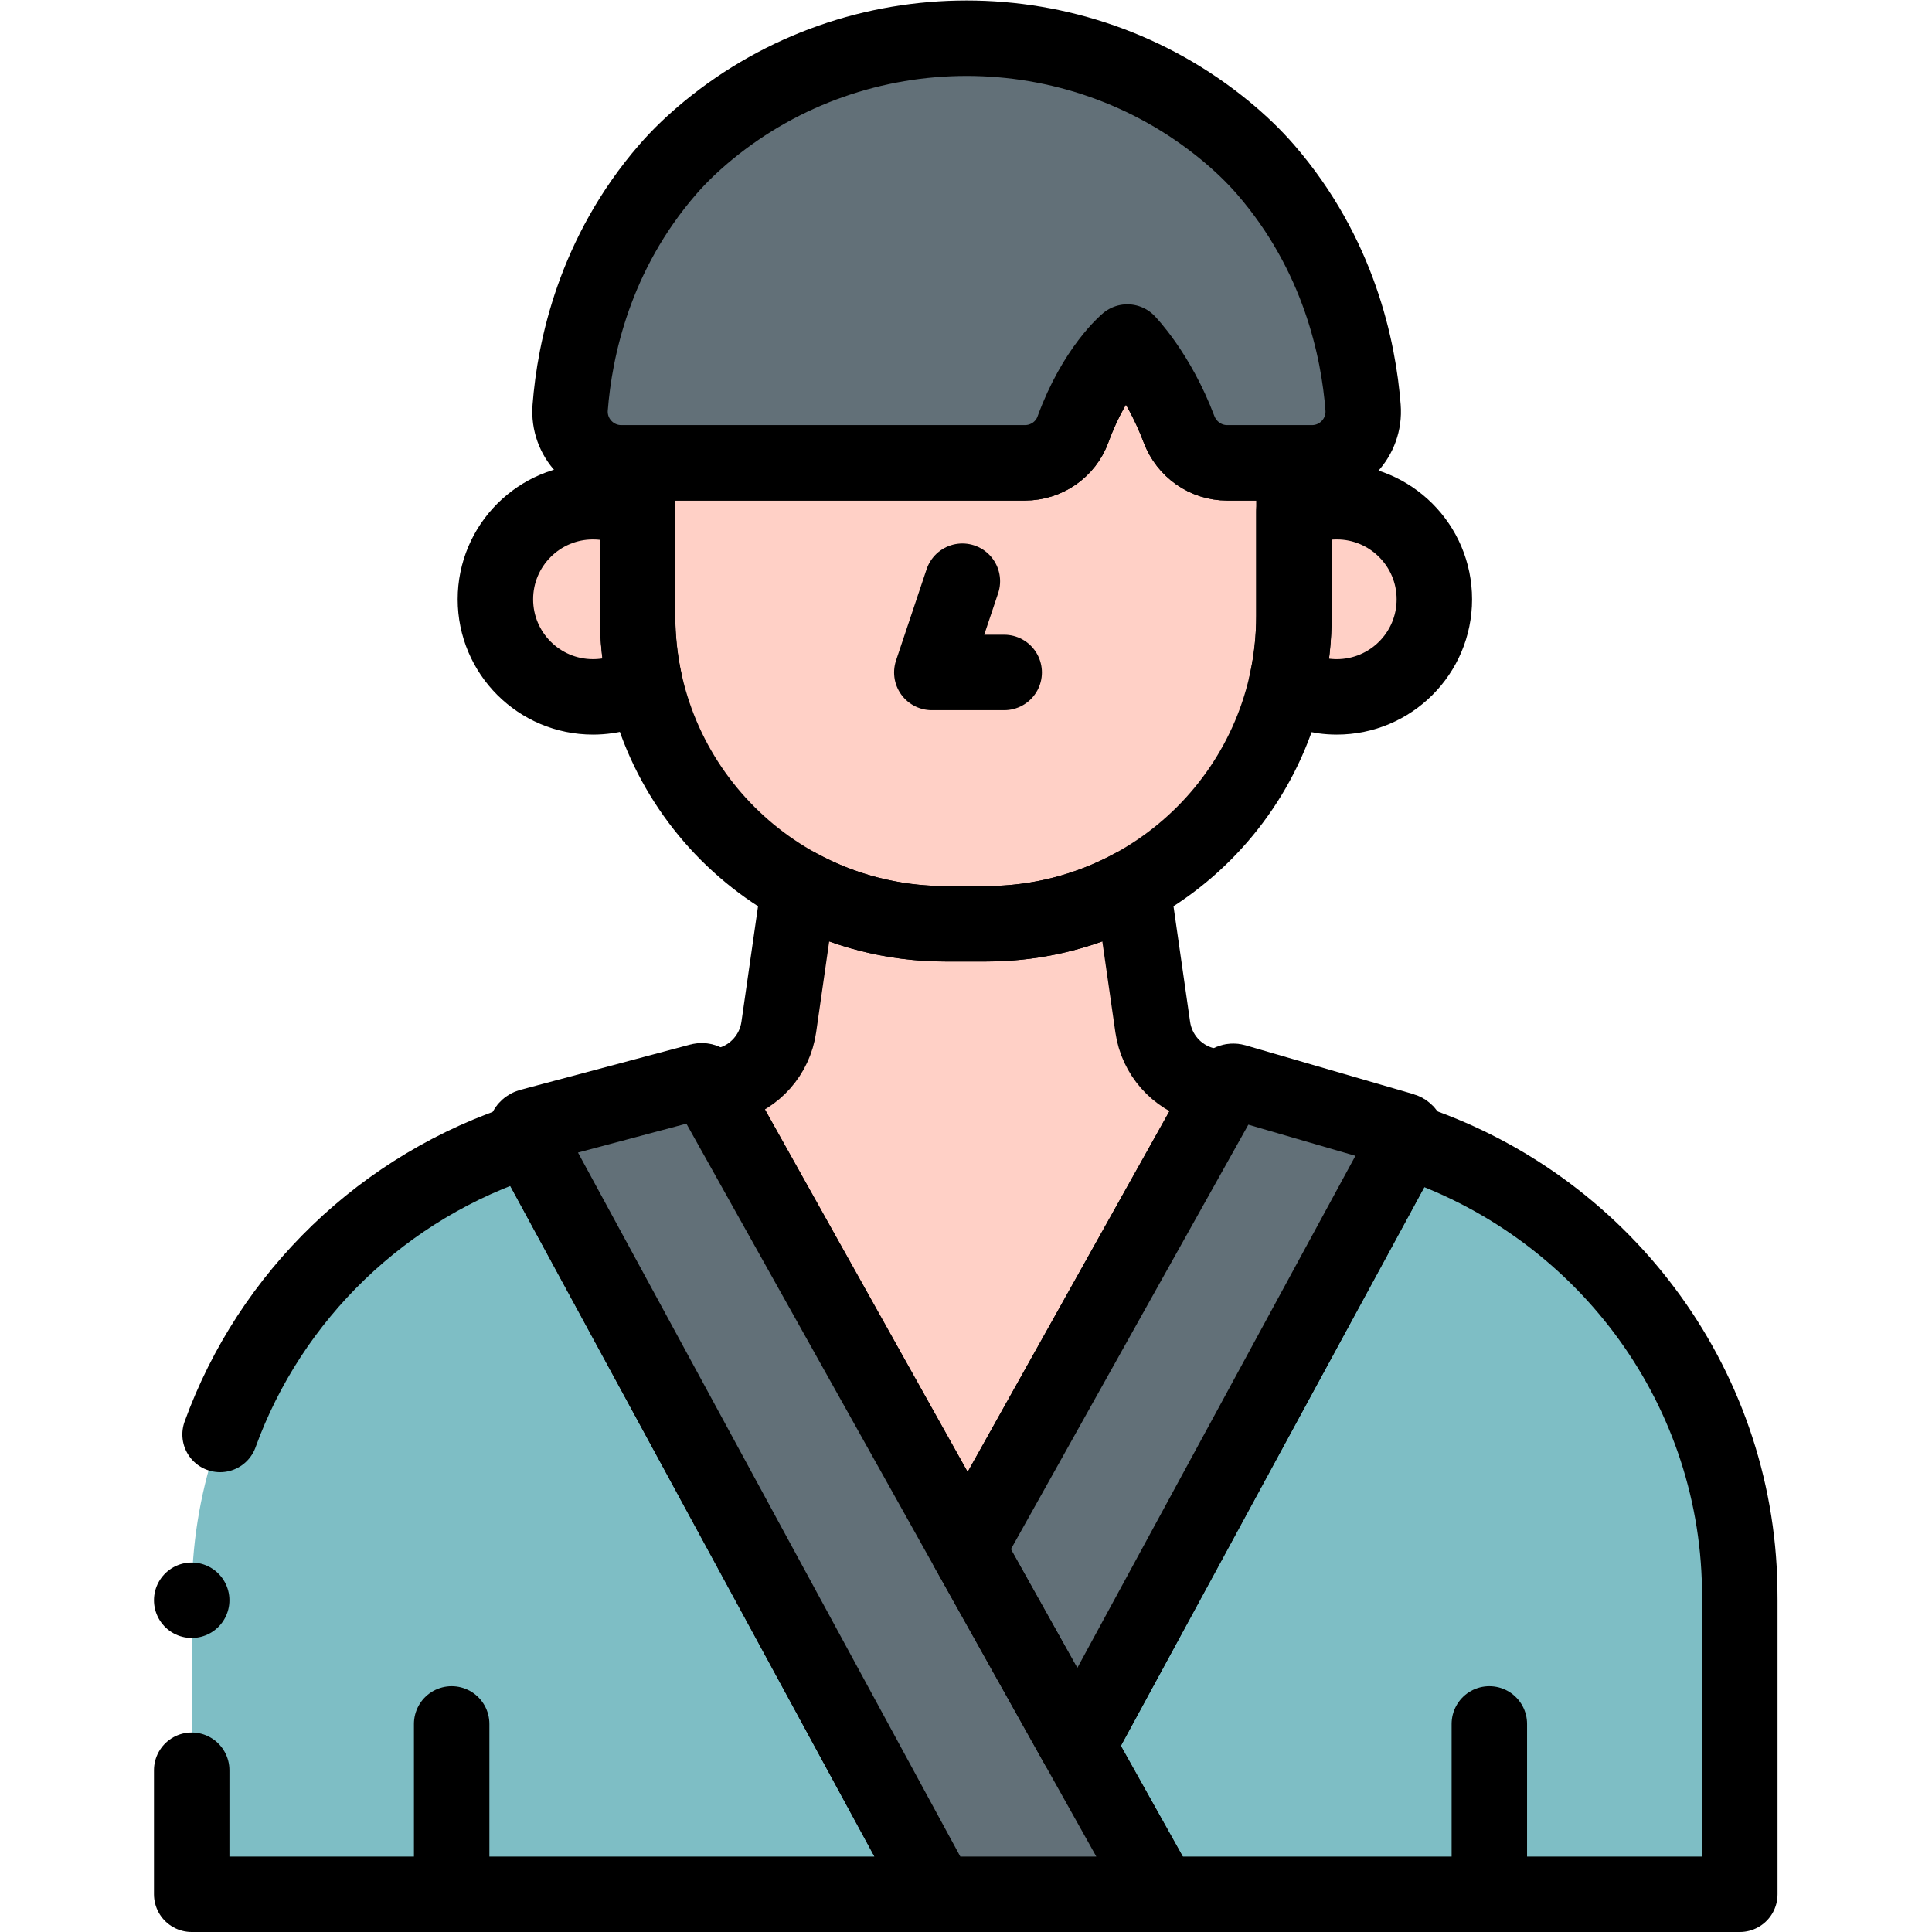
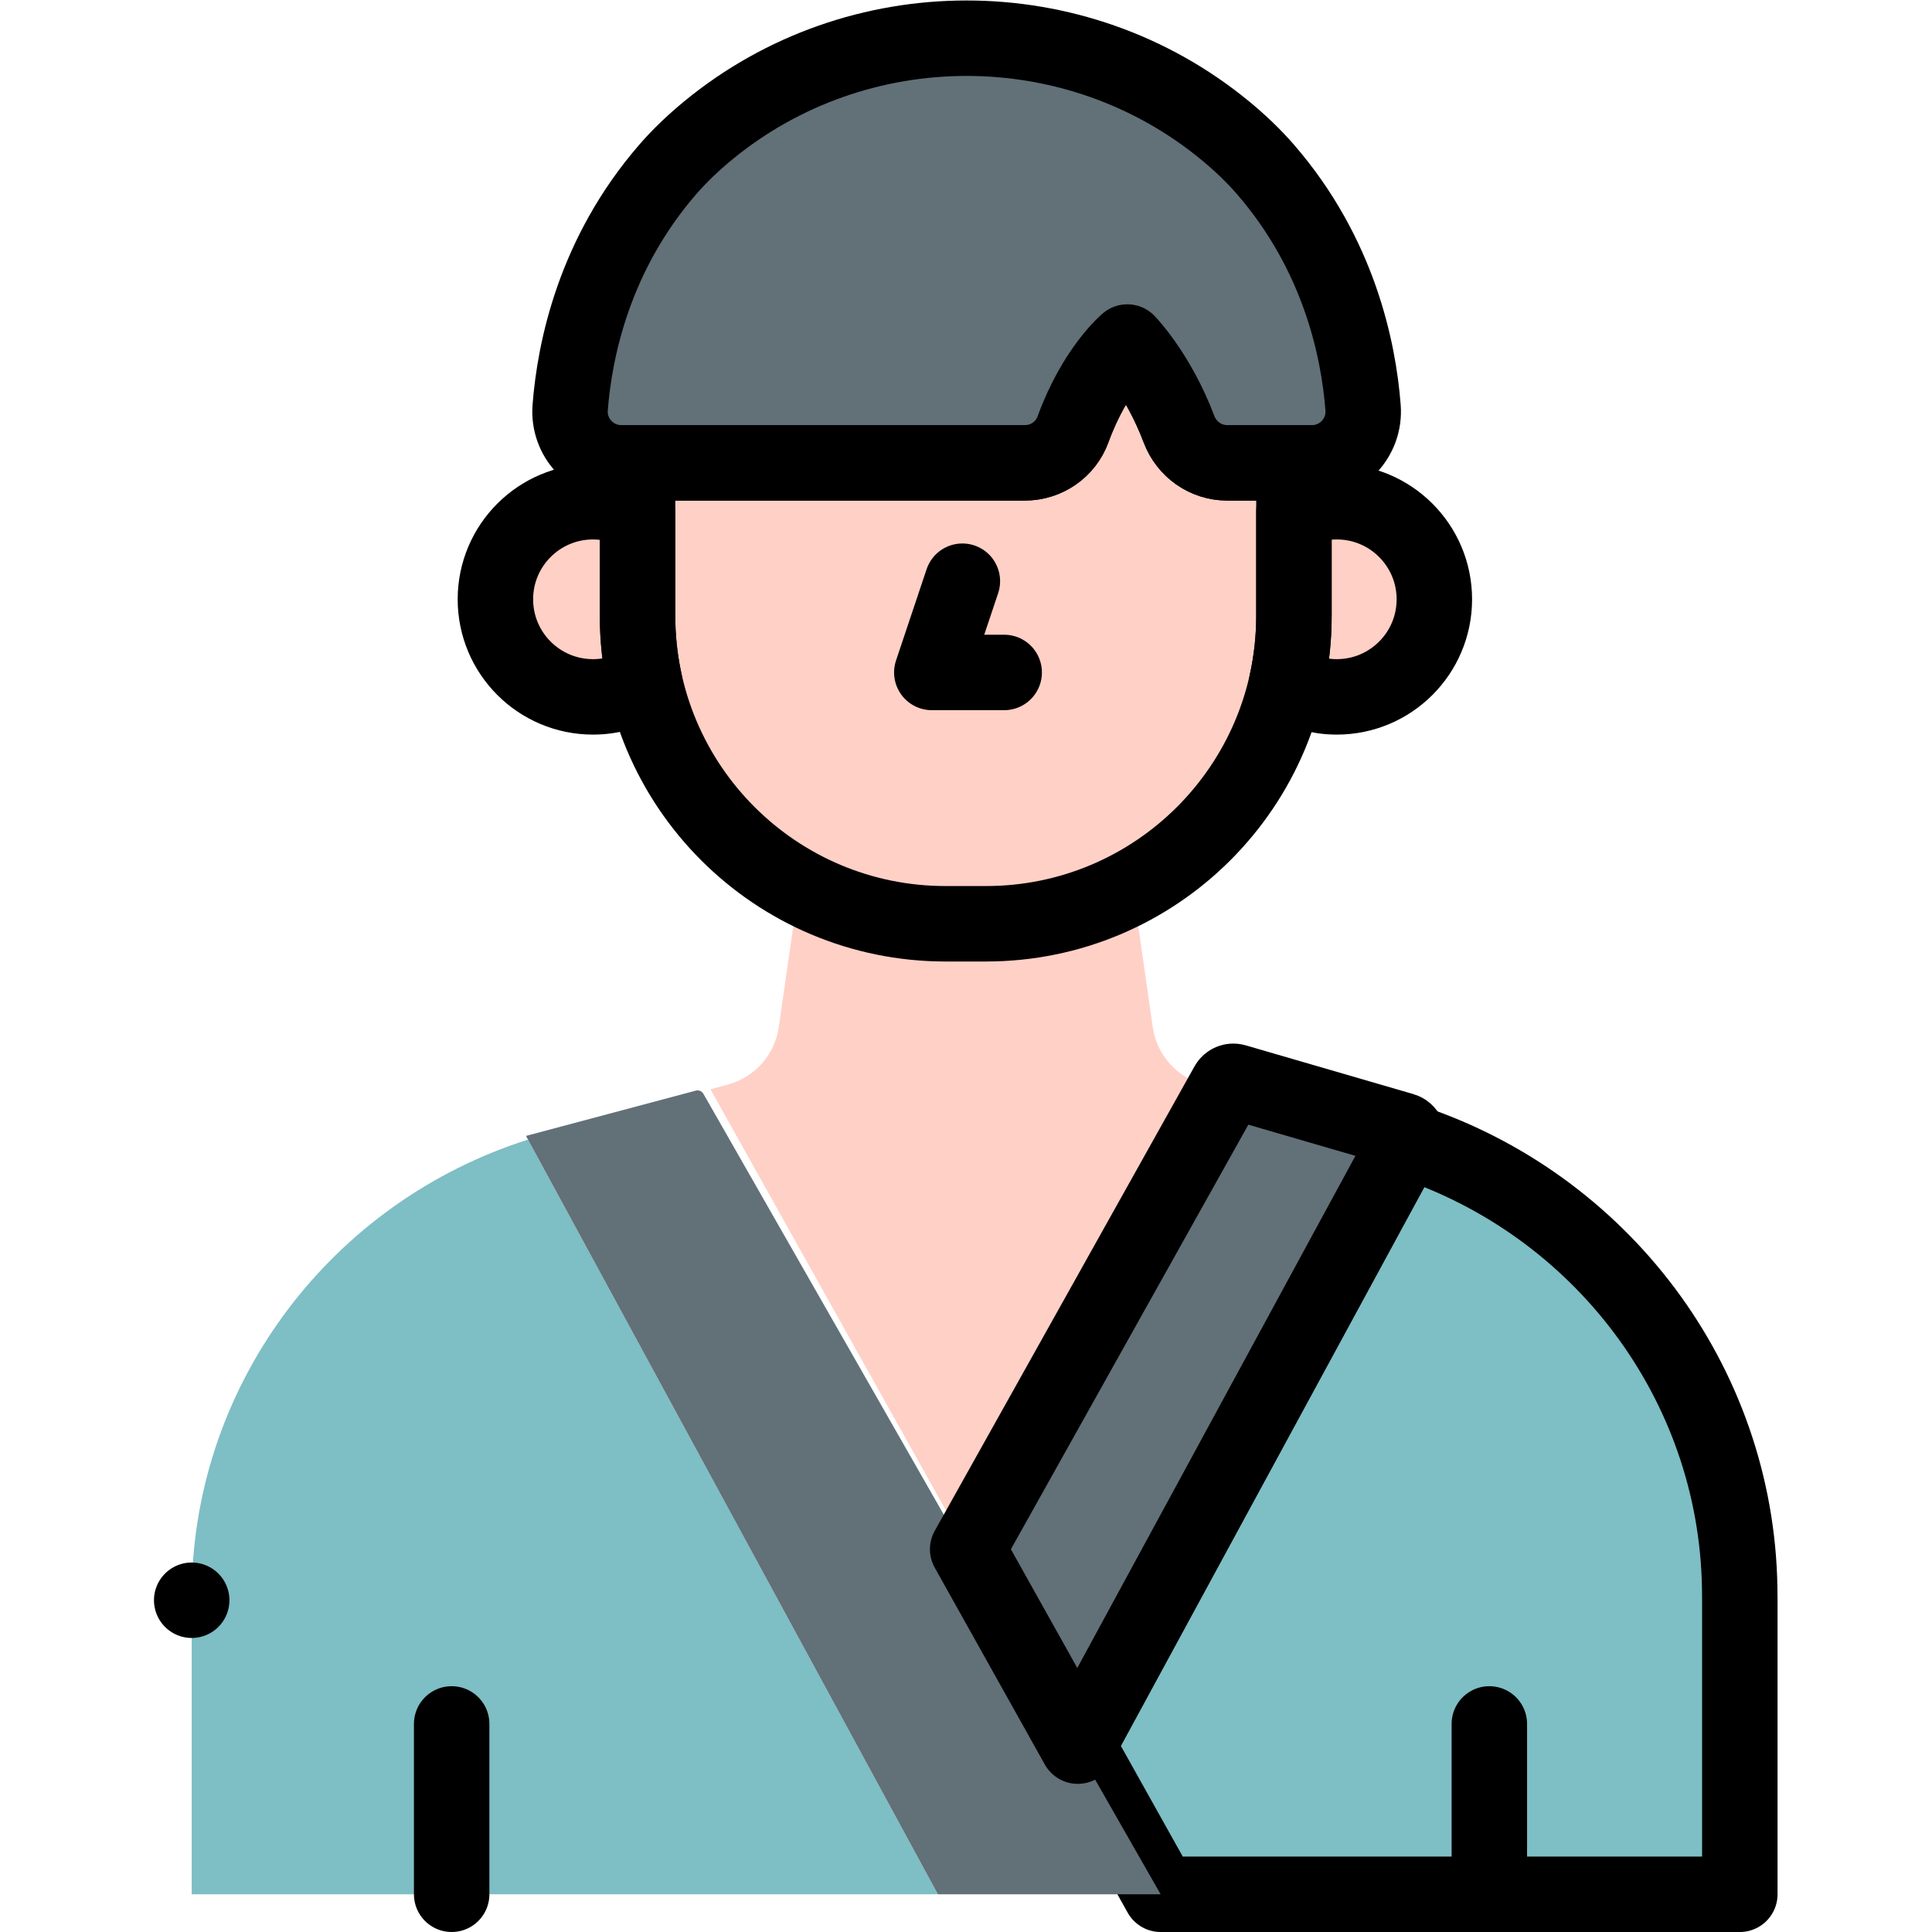
<svg xmlns="http://www.w3.org/2000/svg" version="1.1" id="svg729" width="300" height="300" viewBox="0 0 682.667 682.667">
  <g width="100%" height="100%" transform="matrix(1,0,0,1,0,0)">
    <defs id="defs733">
      <clipPath id="clipPath743">
        <path d="M 0,512 H 512 V 0 H 0 Z" id="path741" fill="#000000" fill-opacity="1" data-original-color="#000000ff" stroke="none" stroke-opacity="1" />
      </clipPath>
    </defs>
    <g id="g735" transform="matrix(1.333,0,0,-1.333,0,682.667)">
      <g id="g737">
        <g id="g739" clip-path="url(#clipPath743)">
          <g id="g745" transform="translate(342.994,389.442)">
            <path d="m 0,0 v -40.545 c 0,-45.089 -36.552,-81.64 -81.64,-81.64 h -10.707 c -45.089,0 -81.64,36.552 -81.64,81.64 V 0 h 97.41 5.265 c 5.676,0 10.792,3.517 12.736,8.85 5.874,16.116 14.414,23.169 14.414,23.169 0,0 8.072,-8.239 13.691,-23.095 C -28.452,3.586 -23.412,0 -17.705,0 Z" style="fill-rule: nonzero;" id="path747" fill="#ffd0c6" fill-opacity="1" data-original-color="#ffd0c6ff" stroke="none" stroke-opacity="1" />
          </g>
          <g id="g749" transform="translate(139.973,210.045)">
            <path d="M 0,0 108.636,-200.045 H -89.158 v 77.941 c 0,1.101 0.01,2.191 0.031,3.281 C -88.251,-64.016 -51.802,-16.432 0,0" style="fill-rule: nonzero;" id="path751" fill="#7ebec5" fill-opacity="1" data-original-color="#dfecffff" stroke="none" stroke-opacity="1" />
          </g>
          <g id="g753" transform="translate(324.555,223.136)">
            <path d="m 0,0 -68.05,-121.676 -68.183,121.921 4.696,1.283 c 7.1,1.935 12.367,7.905 13.416,15.189 l 5.349,37.234 c 11.552,-6.275 24.795,-9.83 38.864,-9.83 h 10.707 c 14.068,0 27.301,3.555 38.864,9.83 l 5.348,-37.234 c 1.05,-7.284 6.316,-13.254 13.406,-15.189 z" style="fill-rule: nonzero;" id="path755" fill="#ffd0c6" fill-opacity="1" data-original-color="#ffd0c6ff" stroke="none" stroke-opacity="1" />
          </g>
          <g id="g757" transform="translate(461.185,87.942)">
            <path d="m 0,0 v -77.942 h -153.531 l -21.964,39.272 87.172,160.509 C -36.959,105.163 -0.907,57.792 -0.031,3.28 -0.01,2.19 0,1.101 0,0" style="fill-rule: nonzero;" id="path759" fill="#7ebec5" fill-opacity="1" data-original-color="#dfecffff" stroke="none" stroke-opacity="1" />
          </g>
          <g id="g761" transform="translate(50.815,42.881)">
-             <path d="M 0,0 V -32.881 H 197.794 L 89.158,167.164 C 50.758,154.983 20.812,125.676 7.521,89.006" style="stroke-linecap: round; stroke-linejoin: round; stroke-miterlimit: 10; stroke-dasharray: none;" id="path763" fill="none" fill-opacity="1" stroke="#000000" stroke-opacity="1" data-original-stroke-color="#000000ff" stroke-width="20" data-original-stroke-width="20" />
-           </g>
+             </g>
          <g id="g765" transform="translate(461.185,87.942)">
            <path d="m 0,0 v -77.942 h -153.531 l -21.964,39.272 87.172,160.509 C -36.959,105.163 -0.907,57.792 -0.031,3.28 -0.01,2.19 0,1.101 0,0 Z" style="stroke-linecap: round; stroke-linejoin: round; stroke-miterlimit: 10; stroke-dasharray: none;" id="path767" fill="none" fill-opacity="1" stroke="#000000" stroke-opacity="1" data-original-stroke-color="#000000ff" stroke-width="20" data-original-stroke-width="20" />
          </g>
          <g id="g769" transform="translate(170.877,331.335)">
            <path d="m 0,0 c -3.963,-2.496 -8.659,-3.932 -13.682,-3.932 -14.292,0 -25.875,11.582 -25.875,25.865 0,14.282 11.583,25.865 25.875,25.865 4.248,0 8.263,-1.028 11.797,-2.842 V 17.512 C -1.885,11.501 -1.233,5.644 0,0" style="fill-rule: nonzero;" id="path771" fill="#ffd0c6" fill-opacity="1" data-original-color="#ffd0c6ff" stroke="none" stroke-opacity="1" />
          </g>
          <g id="g773" transform="translate(380.213,353.268)">
            <path d="m 0,0 c 0,-14.283 -11.583,-25.865 -25.865,-25.865 -4.86,0 -9.424,1.344 -13.305,3.677 1.274,5.715 1.946,11.665 1.946,17.767 v 27.668 c 3.423,1.681 7.284,2.618 11.359,2.618 C -11.583,25.865 0,14.282 0,0" style="fill-rule: nonzero;" id="path775" fill="#ffd0c6" fill-opacity="1" data-original-color="#ffd0c6ff" stroke="none" stroke-opacity="1" />
          </g>
          <g id="g777" transform="translate(342.994,389.442)">
            <path d="m 0,0 v -40.545 c 0,-45.089 -36.552,-81.64 -81.64,-81.64 h -10.707 c -45.089,0 -81.64,36.552 -81.64,81.64 V 0 h 97.41 5.265 c 5.676,0 10.792,3.517 12.736,8.85 5.874,16.116 14.414,23.169 14.414,23.169 0,0 8.072,-8.239 13.691,-23.095 C -28.452,3.586 -23.412,0 -17.705,0 Z" style="stroke-linecap: round; stroke-linejoin: round; stroke-miterlimit: 10; stroke-dasharray: none;" id="path779" fill="none" fill-opacity="1" stroke="#000000" stroke-opacity="1" data-original-stroke-color="#000000ff" stroke-width="20" data-original-stroke-width="20" />
          </g>
          <g id="g781" transform="translate(324.555,223.136)">
-             <path d="m 0,0 -68.05,-121.676 -68.183,121.921 4.696,1.283 c 7.1,1.935 12.367,7.905 13.416,15.189 l 5.349,37.234 c 11.552,-6.275 24.795,-9.83 38.864,-9.83 h 10.707 c 14.068,0 27.301,3.555 38.864,9.83 l 5.348,-37.234 c 1.05,-7.284 6.316,-13.254 13.406,-15.189 z" style="stroke-linecap: round; stroke-linejoin: round; stroke-miterlimit: 10; stroke-dasharray: none;" id="path783" fill="none" fill-opacity="1" stroke="#000000" stroke-opacity="1" data-original-stroke-color="#000000ff" stroke-width="20" data-original-stroke-width="20" />
-           </g>
+             </g>
          <g id="g785" transform="translate(170.877,331.335)">
            <path d="m 0,0 c -3.963,-2.496 -8.659,-3.932 -13.682,-3.932 -14.292,0 -25.875,11.582 -25.875,25.865 0,14.282 11.583,25.865 25.875,25.865 4.248,0 8.263,-1.028 11.797,-2.842 V 17.512 C -1.885,11.501 -1.233,5.644 0,0 Z" style="stroke-linecap: round; stroke-linejoin: round; stroke-miterlimit: 10; stroke-dasharray: none;" id="path787" fill="none" fill-opacity="1" stroke="#000000" stroke-opacity="1" data-original-stroke-color="#000000ff" stroke-width="20" data-original-stroke-width="20" />
          </g>
          <g id="g789" transform="translate(380.213,353.268)">
            <path d="m 0,0 c 0,-14.283 -11.583,-25.865 -25.865,-25.865 -4.86,0 -9.424,1.344 -13.305,3.677 1.274,5.715 1.946,11.665 1.946,17.767 v 27.668 c 3.423,1.681 7.284,2.618 11.359,2.618 C -11.583,25.865 0,14.282 0,0 Z" style="stroke-linecap: round; stroke-linejoin: round; stroke-miterlimit: 10; stroke-dasharray: none;" id="path791" fill="none" fill-opacity="1" stroke="#000000" stroke-opacity="1" data-original-stroke-color="#000000ff" stroke-width="20" data-original-stroke-width="20" />
          </g>
          <g id="g793" transform="translate(255.103,358.065)">
            <path d="M 0,0 -8.101,-24.187 H 11.083" style="stroke-linecap: round; stroke-linejoin: round; stroke-miterlimit: 10; stroke-dasharray: none;" id="path795" fill="none" fill-opacity="1" stroke="#000000" stroke-opacity="1" data-original-stroke-color="#000000ff" stroke-width="20" data-original-stroke-width="20" />
          </g>
          <g id="g797" transform="translate(248.609,10)">
-             <path d="m 0,0 -109.176,201.027 c -0.546,1.005 -0.008,2.256 1.097,2.55 l 45.024,12.003 c 0.781,0.208 1.603,-0.14 1.997,-0.845 L 59.045,0 Z" style="fill-rule: nonzero;" id="path799" fill="#627078" fill-opacity="1" data-original-color="#5c90aeff" stroke="none" stroke-opacity="1" />
+             <path d="m 0,0 -109.176,201.027 l 45.024,12.003 c 0.781,0.208 1.603,-0.14 1.997,-0.845 L 59.045,0 Z" style="fill-rule: nonzero;" id="path799" fill="#627078" fill-opacity="1" data-original-color="#5c90aeff" stroke="none" stroke-opacity="1" />
          </g>
          <g id="g801" transform="translate(372.957,209.952)">
            <path d="m 0,0 -87.266,-160.681 -29.186,52.189 68.872,123.139 c 0.401,0.718 1.246,1.063 2.035,0.834 L -1.059,2.54 C 0.023,2.225 0.538,0.991 0,0" style="fill-rule: nonzero;" id="path803" fill="#627078" fill-opacity="1" data-original-color="#5c90aeff" stroke="none" stroke-opacity="1" />
          </g>
          <g id="g805" transform="translate(248.609,10)">
-             <path d="m 0,0 -109.176,201.027 c -0.546,1.005 -0.008,2.256 1.097,2.55 l 45.024,12.003 c 0.781,0.208 1.603,-0.14 1.997,-0.845 L 59.045,0 Z" style="stroke-linecap: round; stroke-linejoin: round; stroke-miterlimit: 10; stroke-dasharray: none;" id="path807" fill="none" fill-opacity="1" stroke="#000000" stroke-opacity="1" data-original-stroke-color="#000000ff" stroke-width="20" data-original-stroke-width="20" />
-           </g>
+             </g>
          <g id="g809" transform="translate(372.957,209.952)">
            <path d="m 0,0 -87.266,-160.681 -29.186,52.189 68.872,123.139 c 0.401,0.718 1.246,1.063 2.035,0.834 L -1.059,2.54 C 0.023,2.225 0.538,0.991 0,0 Z" style="stroke-linecap: round; stroke-linejoin: round; stroke-miterlimit: 10; stroke-dasharray: none;" id="path811" fill="none" fill-opacity="1" stroke="#000000" stroke-opacity="1" data-original-stroke-color="#000000ff" stroke-width="20" data-original-stroke-width="20" />
          </g>
          <g id="g813" transform="translate(119.725,55.156)">
            <path d="M 0,0 V -45.156" style="stroke-linecap: round; stroke-linejoin: round; stroke-miterlimit: 10; stroke-dasharray: none;" id="path815" fill="none" fill-opacity="1" stroke="#000000" stroke-opacity="1" data-original-stroke-color="#000000ff" stroke-width="20" data-original-stroke-width="20" />
          </g>
          <g id="g817" transform="translate(394.79,55.156)">
            <path d="M 0,0 V -45.156" style="stroke-linecap: round; stroke-linejoin: round; stroke-miterlimit: 10; stroke-dasharray: none;" id="path819" fill="none" fill-opacity="1" stroke="#000000" stroke-opacity="1" data-original-stroke-color="#000000ff" stroke-width="20" data-original-stroke-width="20" />
          </g>
          <g id="g821" transform="translate(347.76,389.442)">
            <path d="m 0,0 h -22.472 c -5.706,0 -10.747,3.586 -12.765,8.924 -5.619,14.856 -13.691,23.095 -13.691,23.095 0,0 -8.541,-7.053 -14.415,-23.169 C -65.287,3.517 -70.403,0 -76.079,0 h -5.265 -101.718 c -7.92,0 -14.168,6.737 -13.558,14.634 1.196,15.463 6.395,40.673 25.863,63.135 3.189,3.677 6.816,7.121 10.727,10.34 39.639,32.599 97.359,32.599 136.998,0 3.911,-3.219 7.538,-6.663 10.727,-10.34 C 7.163,55.307 12.362,30.097 13.558,14.634 14.168,6.737 7.92,0 0,0" style="fill-rule: nonzero;" id="path823" fill="#627078" fill-opacity="1" data-original-color="#5c90aeff" stroke="none" stroke-opacity="1" />
          </g>
          <g id="g825" transform="translate(347.76,389.442)">
            <path d="m 0,0 h -22.472 c -5.706,0 -10.747,3.586 -12.765,8.924 -5.619,14.856 -13.691,23.095 -13.691,23.095 0,0 -8.541,-7.053 -14.415,-23.169 C -65.287,3.517 -70.403,0 -76.079,0 h -5.265 -101.718 c -7.92,0 -14.168,6.737 -13.558,14.634 1.196,15.463 6.395,40.673 25.863,63.135 3.189,3.677 6.816,7.121 10.727,10.34 39.639,32.599 97.359,32.599 136.998,0 3.911,-3.219 7.538,-6.663 10.727,-10.34 C 7.163,55.307 12.362,30.097 13.558,14.634 14.168,6.737 7.92,0 0,0 Z" style="stroke-linecap: round; stroke-linejoin: round; stroke-miterlimit: 10; stroke-dasharray: none;" id="path827" fill="none" fill-opacity="1" stroke="#000000" stroke-opacity="1" data-original-stroke-color="#000000ff" stroke-width="20" data-original-stroke-width="20" />
          </g>
          <g id="g829" transform="translate(50.815,87.942)">
            <path d="M 0,0 V 0" style="stroke-linecap: round; stroke-linejoin: round; stroke-miterlimit: 10; stroke-dasharray: none;" id="path831" fill="none" fill-opacity="1" stroke="#000000" stroke-opacity="1" data-original-stroke-color="#000000ff" stroke-width="20" data-original-stroke-width="20" />
          </g>
        </g>
      </g>
    </g>
  </g>
</svg>